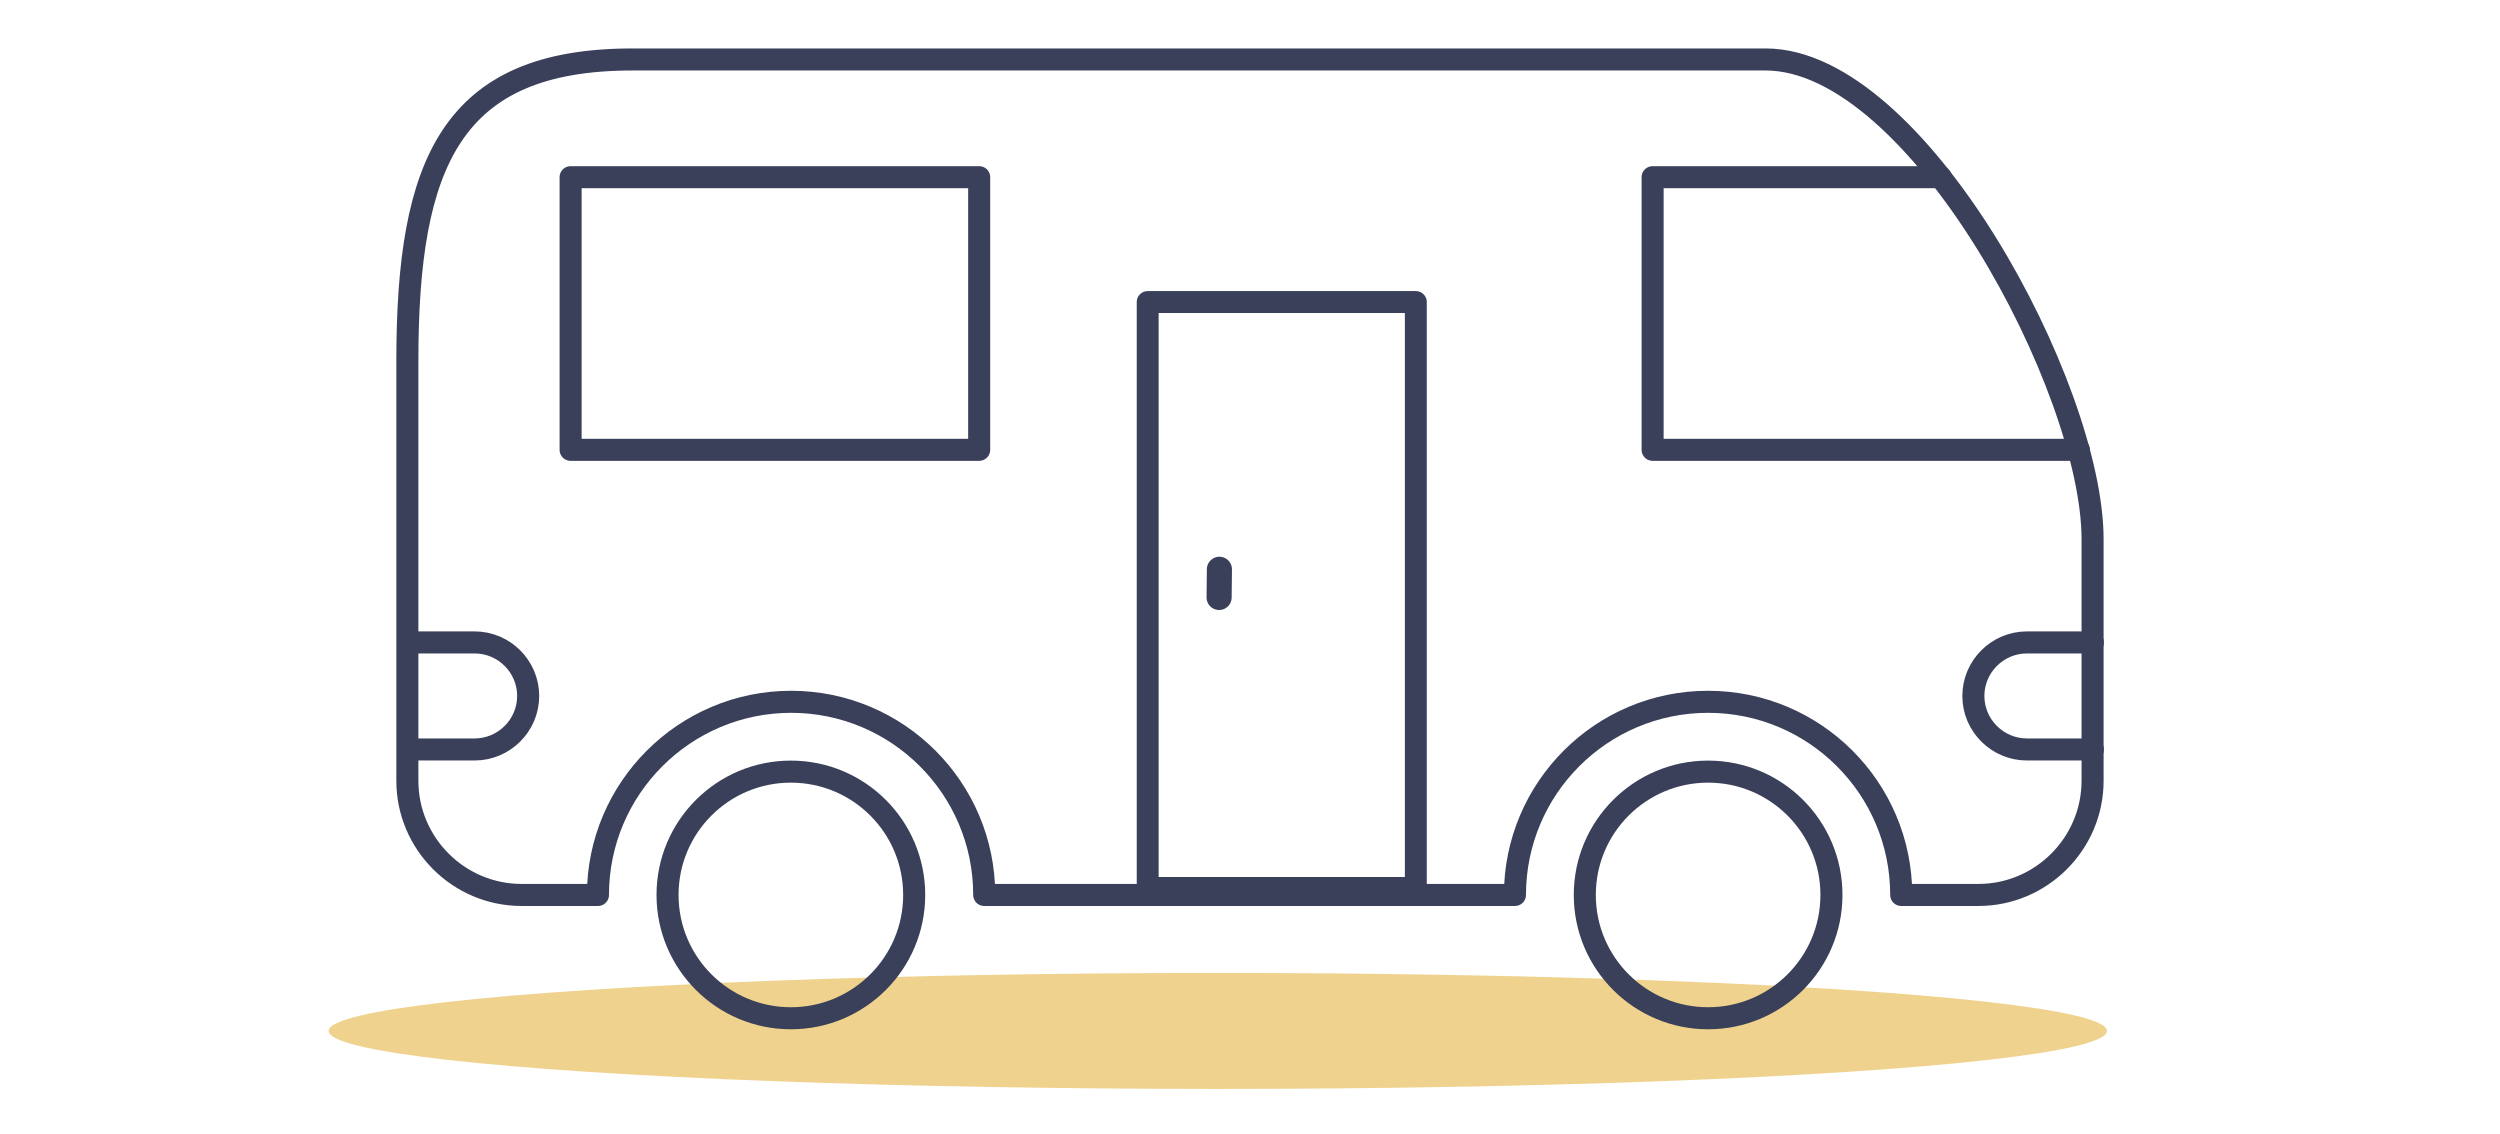
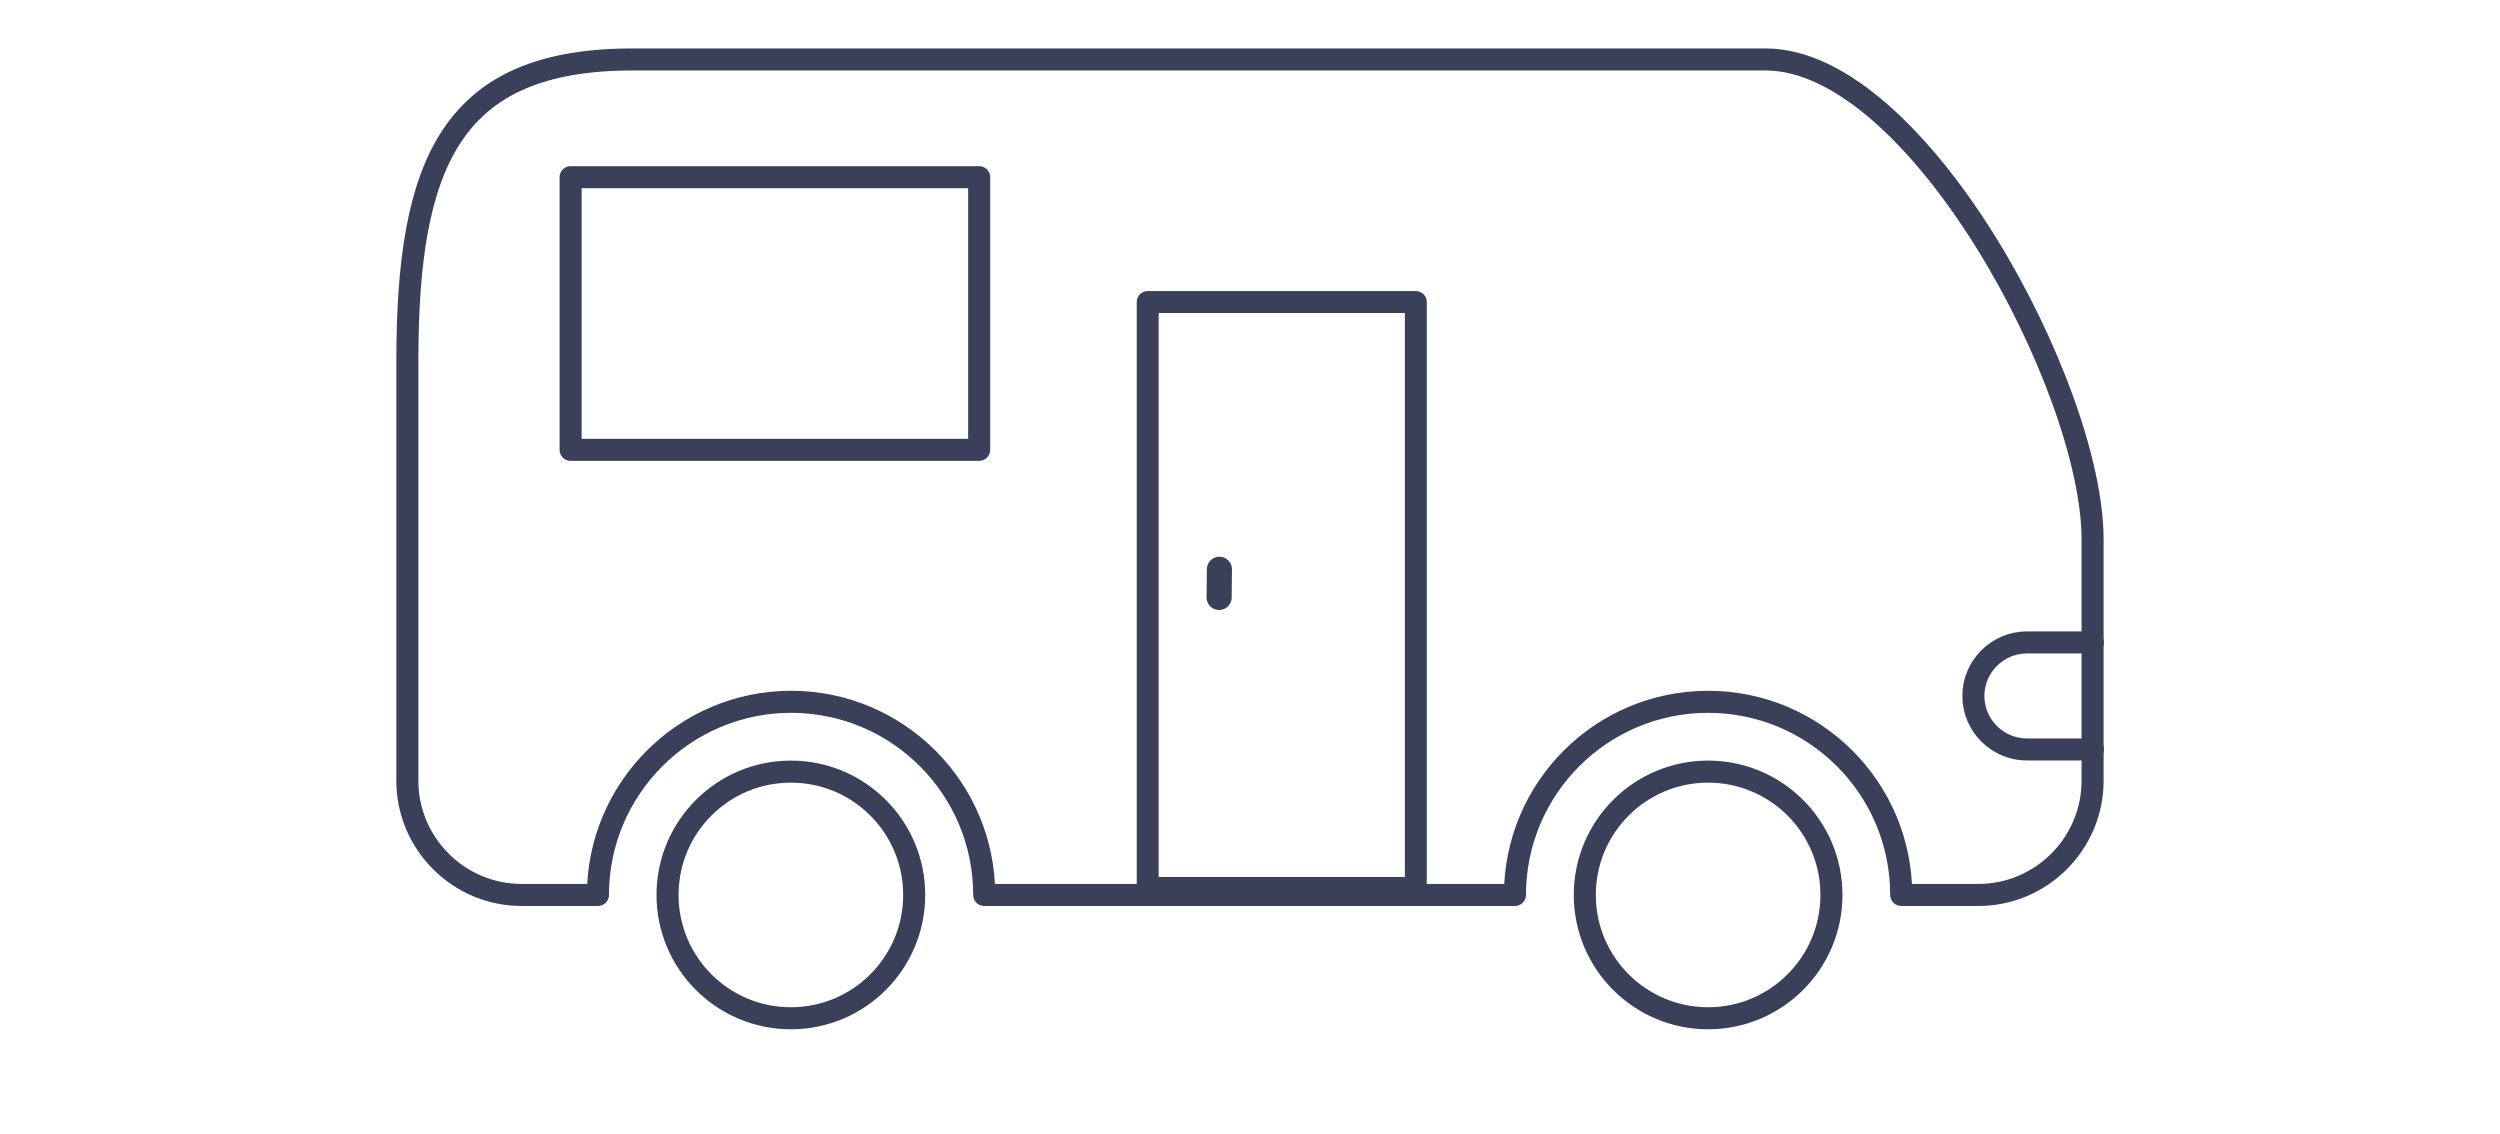
<svg xmlns="http://www.w3.org/2000/svg" width="194" height="88" viewBox="-22.5 -3.5 194 88" fill="none">
-   <ellipse cx="72" cy="76.5" rx="69" ry="4.5" fill="#EFD28D" />
  <path d="M110.05 75.517C115.335 75.517 119.62 71.233 119.62 65.948C119.62 60.662 115.335 56.378 110.05 56.378C104.765 56.378 100.48 60.662 100.48 65.948C100.48 71.233 104.765 75.517 110.05 75.517Z" stroke="#3A405A" stroke-width="1.711" stroke-linecap="round" stroke-linejoin="round" />
  <path d="M38.871 75.517C44.156 75.517 48.441 71.233 48.441 65.948C48.441 60.662 44.156 56.378 38.871 56.378C33.586 56.378 29.301 60.662 29.301 65.948C29.301 71.233 33.586 75.517 38.871 75.517Z" stroke="#3A405A" stroke-width="1.711" stroke-linecap="round" stroke-linejoin="round" />
  <path d="M26.55 1.115H114.516C126.3 1.115 139.884 26.581 139.884 38.346V41.43V57.09C139.884 61.953 135.909 65.948 131.026 65.948H125.035C125.035 57.663 118.312 50.96 110.048 50.96C101.763 50.96 95.06 57.683 95.06 65.948H53.875C53.875 57.663 47.153 50.96 38.888 50.96C30.623 50.96 23.901 57.683 23.901 65.948H17.969C13.105 65.948 9.111 61.973 9.111 57.09V35.953V24.505C9.111 9.103 12.532 1.115 26.57 1.115H26.55Z" stroke="#3A405A" stroke-width="1.711" stroke-linecap="round" stroke-linejoin="round" />
  <path d="M66.561 19.939H87.368V65.405H66.561V19.939Z" stroke="#3A405A" stroke-width="1.7" stroke-linecap="round" stroke-linejoin="round" />
  <path d="M72.126 40.677L72.103 42.862" stroke="#3A405A" stroke-width="1.948" stroke-linecap="round" stroke-linejoin="round" />
-   <path d="M21.78 31.406L53.484 31.406V10.25L21.78 10.25L21.78 31.406Z" stroke="#3A405A" stroke-width="1.711" stroke-linecap="round" stroke-linejoin="round" />
-   <path d="M128.105 10.25H105.743V31.406H138.821" stroke="#3A405A" stroke-width="1.711" stroke-linecap="round" stroke-linejoin="round" />
-   <path d="M9.213 54.658H14.334C16.608 54.658 18.486 52.799 18.486 50.505C18.486 48.232 16.628 46.353 14.334 46.353H9.213" stroke="#3A405A" stroke-width="1.711" stroke-linecap="round" stroke-linejoin="round" />
+   <path d="M21.78 31.406L53.484 31.406V10.25L21.78 10.25Z" stroke="#3A405A" stroke-width="1.711" stroke-linecap="round" stroke-linejoin="round" />
  <path d="M139.906 54.658H134.785C132.511 54.658 130.633 52.799 130.633 50.505C130.633 48.232 132.491 46.353 134.785 46.353H139.906" stroke="#3A405A" stroke-width="1.711" stroke-linecap="round" stroke-linejoin="round" />
</svg>